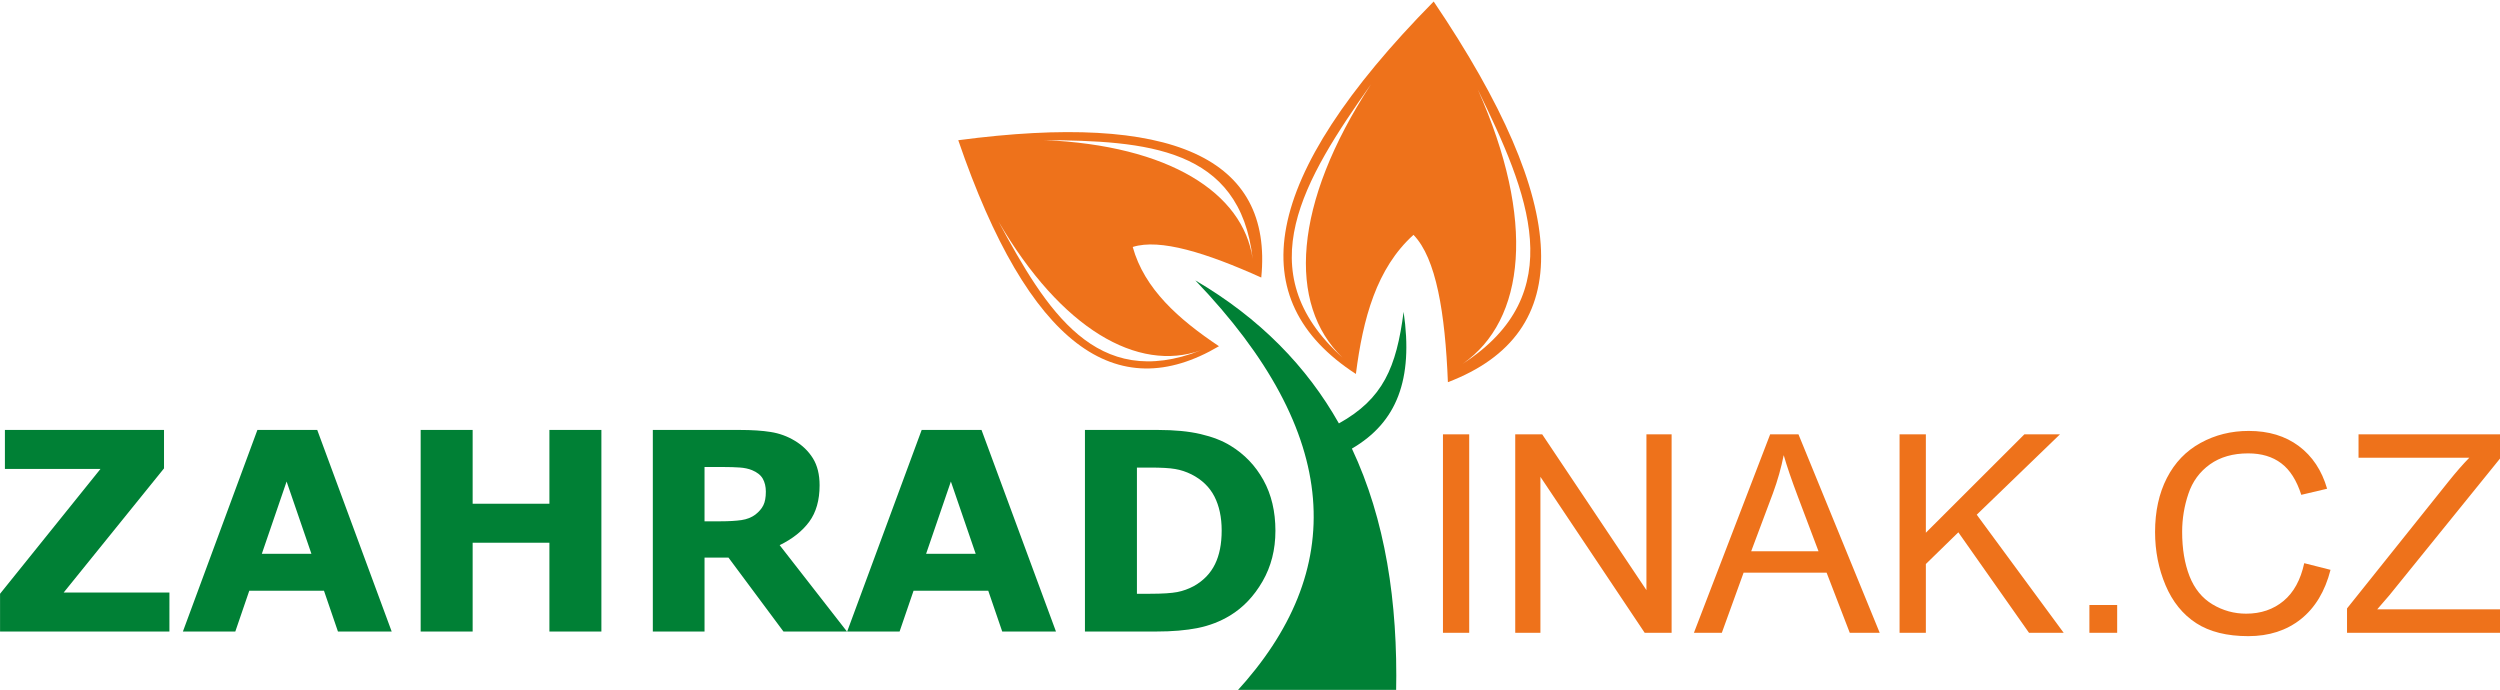
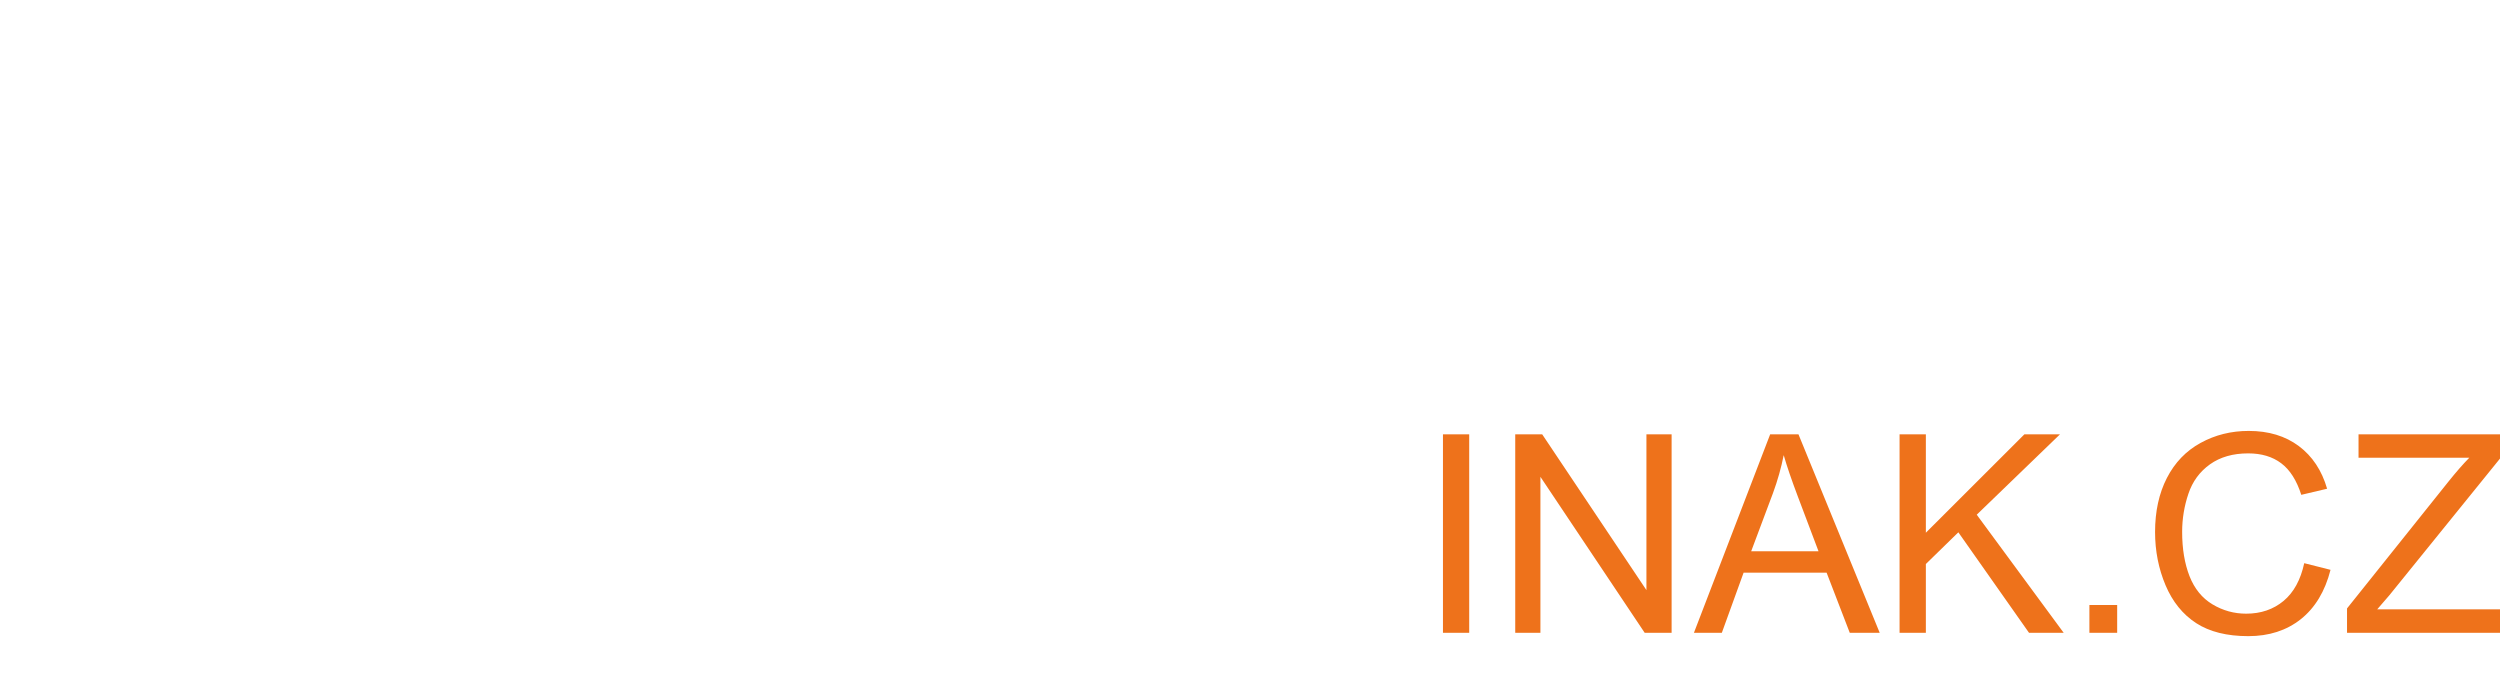
<svg xmlns="http://www.w3.org/2000/svg" width="153.55mm" height="42.371mm" version="1.1" viewBox="0 0 153.55 42.371">
  <g transform="translate(-14.337 -54.938)">
    <g transform="matrix(.265 0 0 .265 12.27 -4.316)">
-       <path d="m47.065 369.97h-39.254v-8.751l23.285-28.94h-22.16v-9.029h36.876v8.911l-23.252 28.768h24.506zm51.517 0h-12.456l-3.235-9.447h-17.319l-3.235 9.447h-12.146l17.265-46.719h13.87zm-18.604-18.015-5.752-16.751-5.741 16.751zm67.208 18.015h-12.049v-20.585h-17.79v20.585h-12.049v-46.719h12.049v17.094h17.79v-17.094h12.049zm38.118-32.41c0-1.178-0.246-2.185-0.717-3.02-0.482-0.835-1.317-1.489-2.485-1.971-0.814-0.332-1.767-0.536-2.849-0.611-1.093-0.075-2.357-0.118-3.802-0.118h-4.359v12.585h3.695c1.928 0 3.545-0.097 4.841-0.278 1.296-0.193 2.378-0.621 3.256-1.285 0.836-0.653 1.457-1.371 1.842-2.153 0.386-0.782 0.578-1.832 0.578-3.149zm18.797 32.41h-14.716l-12.745-17.136h-5.548v17.136h-11.985v-46.719h20.2c2.763 0 5.141 0.15 7.122 0.471 1.992 0.311 3.856 0.985 5.591 2.035 1.757 1.05 3.149 2.399 4.188 4.059 1.039 1.671 1.553 3.759 1.553 6.266 0 3.449-0.803 6.266-2.399 8.44-1.607 2.174-3.888 3.984-6.855 5.43zm48.443 0h-12.456l-3.235-9.447h-17.319l-3.235 9.447h-12.146l17.265-46.719h13.87zm-18.604-18.015-5.752-16.751-5.741 16.751zm69.468-5.302c0 4.348-0.996 8.247-2.988 11.696-1.982 3.438-4.499 6.073-7.529 7.915-2.281 1.382-4.777 2.346-7.497 2.892-2.72 0.546-5.944 0.814-9.661 0.814h-16.472v-46.719h16.944c3.802 0 7.09 0.31 9.854 0.953 2.752 0.643 5.077 1.542 6.962 2.71 3.224 1.971 5.762 4.627 7.605 7.958 1.853 3.342 2.785 7.262 2.785 11.781zm-12.456-0.096c0-3.074-0.568-5.698-1.681-7.883-1.125-2.185-2.892-3.899-5.323-5.13-1.232-0.611-2.496-1.028-3.781-1.242-1.285-0.225-3.224-0.332-5.816-0.332h-3.042v29.25h3.042c2.86 0 4.97-0.139 6.309-0.396s2.645-0.739 3.92-1.424c2.196-1.264 3.802-2.935 4.83-5.045 1.028-2.099 1.542-4.691 1.542-7.797z" style="fill-rule:evenodd;fill:#008035" />
      <path d="m342.24 370.26v-46.001h6.083v46.001zm16.751 0v-46.001h6.244l24.163 36.115v-36.115h5.837v46.001h-6.244l-24.163-36.148v36.148zm41.417 0 17.672-46.001h6.555l18.829 46.001h-6.94l-5.366-13.934h-19.236l-5.045 13.934zm13.27-18.893h15.605l-4.809-12.735c-1.457-3.866-2.549-7.047-3.256-9.543-0.589 2.956-1.414 5.88-2.485 8.793zm34.391 18.893v-46.001h6.094v22.813l22.845-22.813h8.247l-19.3 18.636 20.146 27.365h-8.033l-16.376-23.284-7.529 7.347v15.937zm43.998 0v-6.437h6.437v6.437zm49.793-16.13 6.094 1.542c-1.275 4.991-3.578 8.804-6.887 11.438-3.32 2.624-7.369 3.931-12.167 3.931-4.959 0-8.986-1.006-12.092-3.02-3.106-2.024-5.473-4.948-7.09-8.772-1.617-3.834-2.431-7.947-2.431-12.338 0-4.787 0.91-8.965 2.742-12.531 1.831-3.567 4.434-6.276 7.818-8.129 3.374-1.853 7.09-2.774 11.15-2.774 4.605 0 8.472 1.168 11.61 3.513 3.138 2.346 5.323 5.634 6.555 9.886l-5.987 1.414c-1.071-3.352-2.613-5.784-4.648-7.315-2.024-1.531-4.573-2.292-7.658-2.292-3.534 0-6.48 0.846-8.857 2.538-2.378 1.703-4.049 3.974-5.002 6.833-0.964 2.849-1.446 5.794-1.446 8.825 0 3.92 0.568 7.326 1.703 10.25 1.146 2.913 2.913 5.098 5.323 6.544 2.41 1.446 5.012 2.164 7.818 2.164 3.406 0 6.287-0.986 8.654-2.946 2.367-1.971 3.963-4.894 4.798-8.761zm9.918 16.13v-5.644l23.563-29.464c1.682-2.099 3.267-3.92 4.777-5.462h-25.673v-5.43h32.945v5.43l-25.823 31.906-2.796 3.235h29.378v5.43z" style="fill-rule:evenodd;fill:#ee721b" />
-       <path d="m284.84 288.58c34.169 35.66 35.413 67.265 9.378 95.514h37.164c0.437-21.014-2.526-40.11-10.247-56.522 10.429-6.079 14.268-16.014 11.984-31.698-1.665 12.873-4.753 20.17-14.998 25.86-7.411-13.129-18.24-24.329-33.28-33.154z" style="fill-rule:evenodd;fill:#008035" />
-       <path d="m340.09 223.95c32.067 47.438 33.166 76.848 3.294 88.229-0.636-16.035-2.717-28.745-7.974-34.147-8.572 7.725-11.719 19.427-13.348 32.241-26.457-17.131-22.542-45.155 18.028-86.322zm6.728 83.965c14.551-10.121 17.011-33.319 3.487-63.58 11.79 24.131 21.602 47.338-3.487 63.58zm-27.875-1.456c-12.767-12.296-11.525-35.591 6.616-63.331-15.459 21.963-28.819 43.324-6.616 63.331z" style="fill-rule:evenodd;fill:#ee721b" />
-       <path d="m229.9 256.1c49.57-6.561 72.98 4.047 70.227 31.826-12.777-5.755-23.521-9.085-29.792-7.083 2.694 9.71 10.611 16.732 19.99 23-23.703 13.994-44.073 9e-3 -60.425-47.744zm56.229 48.695c-14.586 5.182-32.305-4.87-46.91-29.861 11.135 20.642 22.619 39.41 46.91 29.861zm12.005-21.214c-2.235-15.318-19.403-26.284-48.322-27.514 23.453 0.196 45.413 1.577 48.322 27.514z" style="fill-rule:evenodd;fill:#ee721b" />
    </g>
  </g>
</svg>